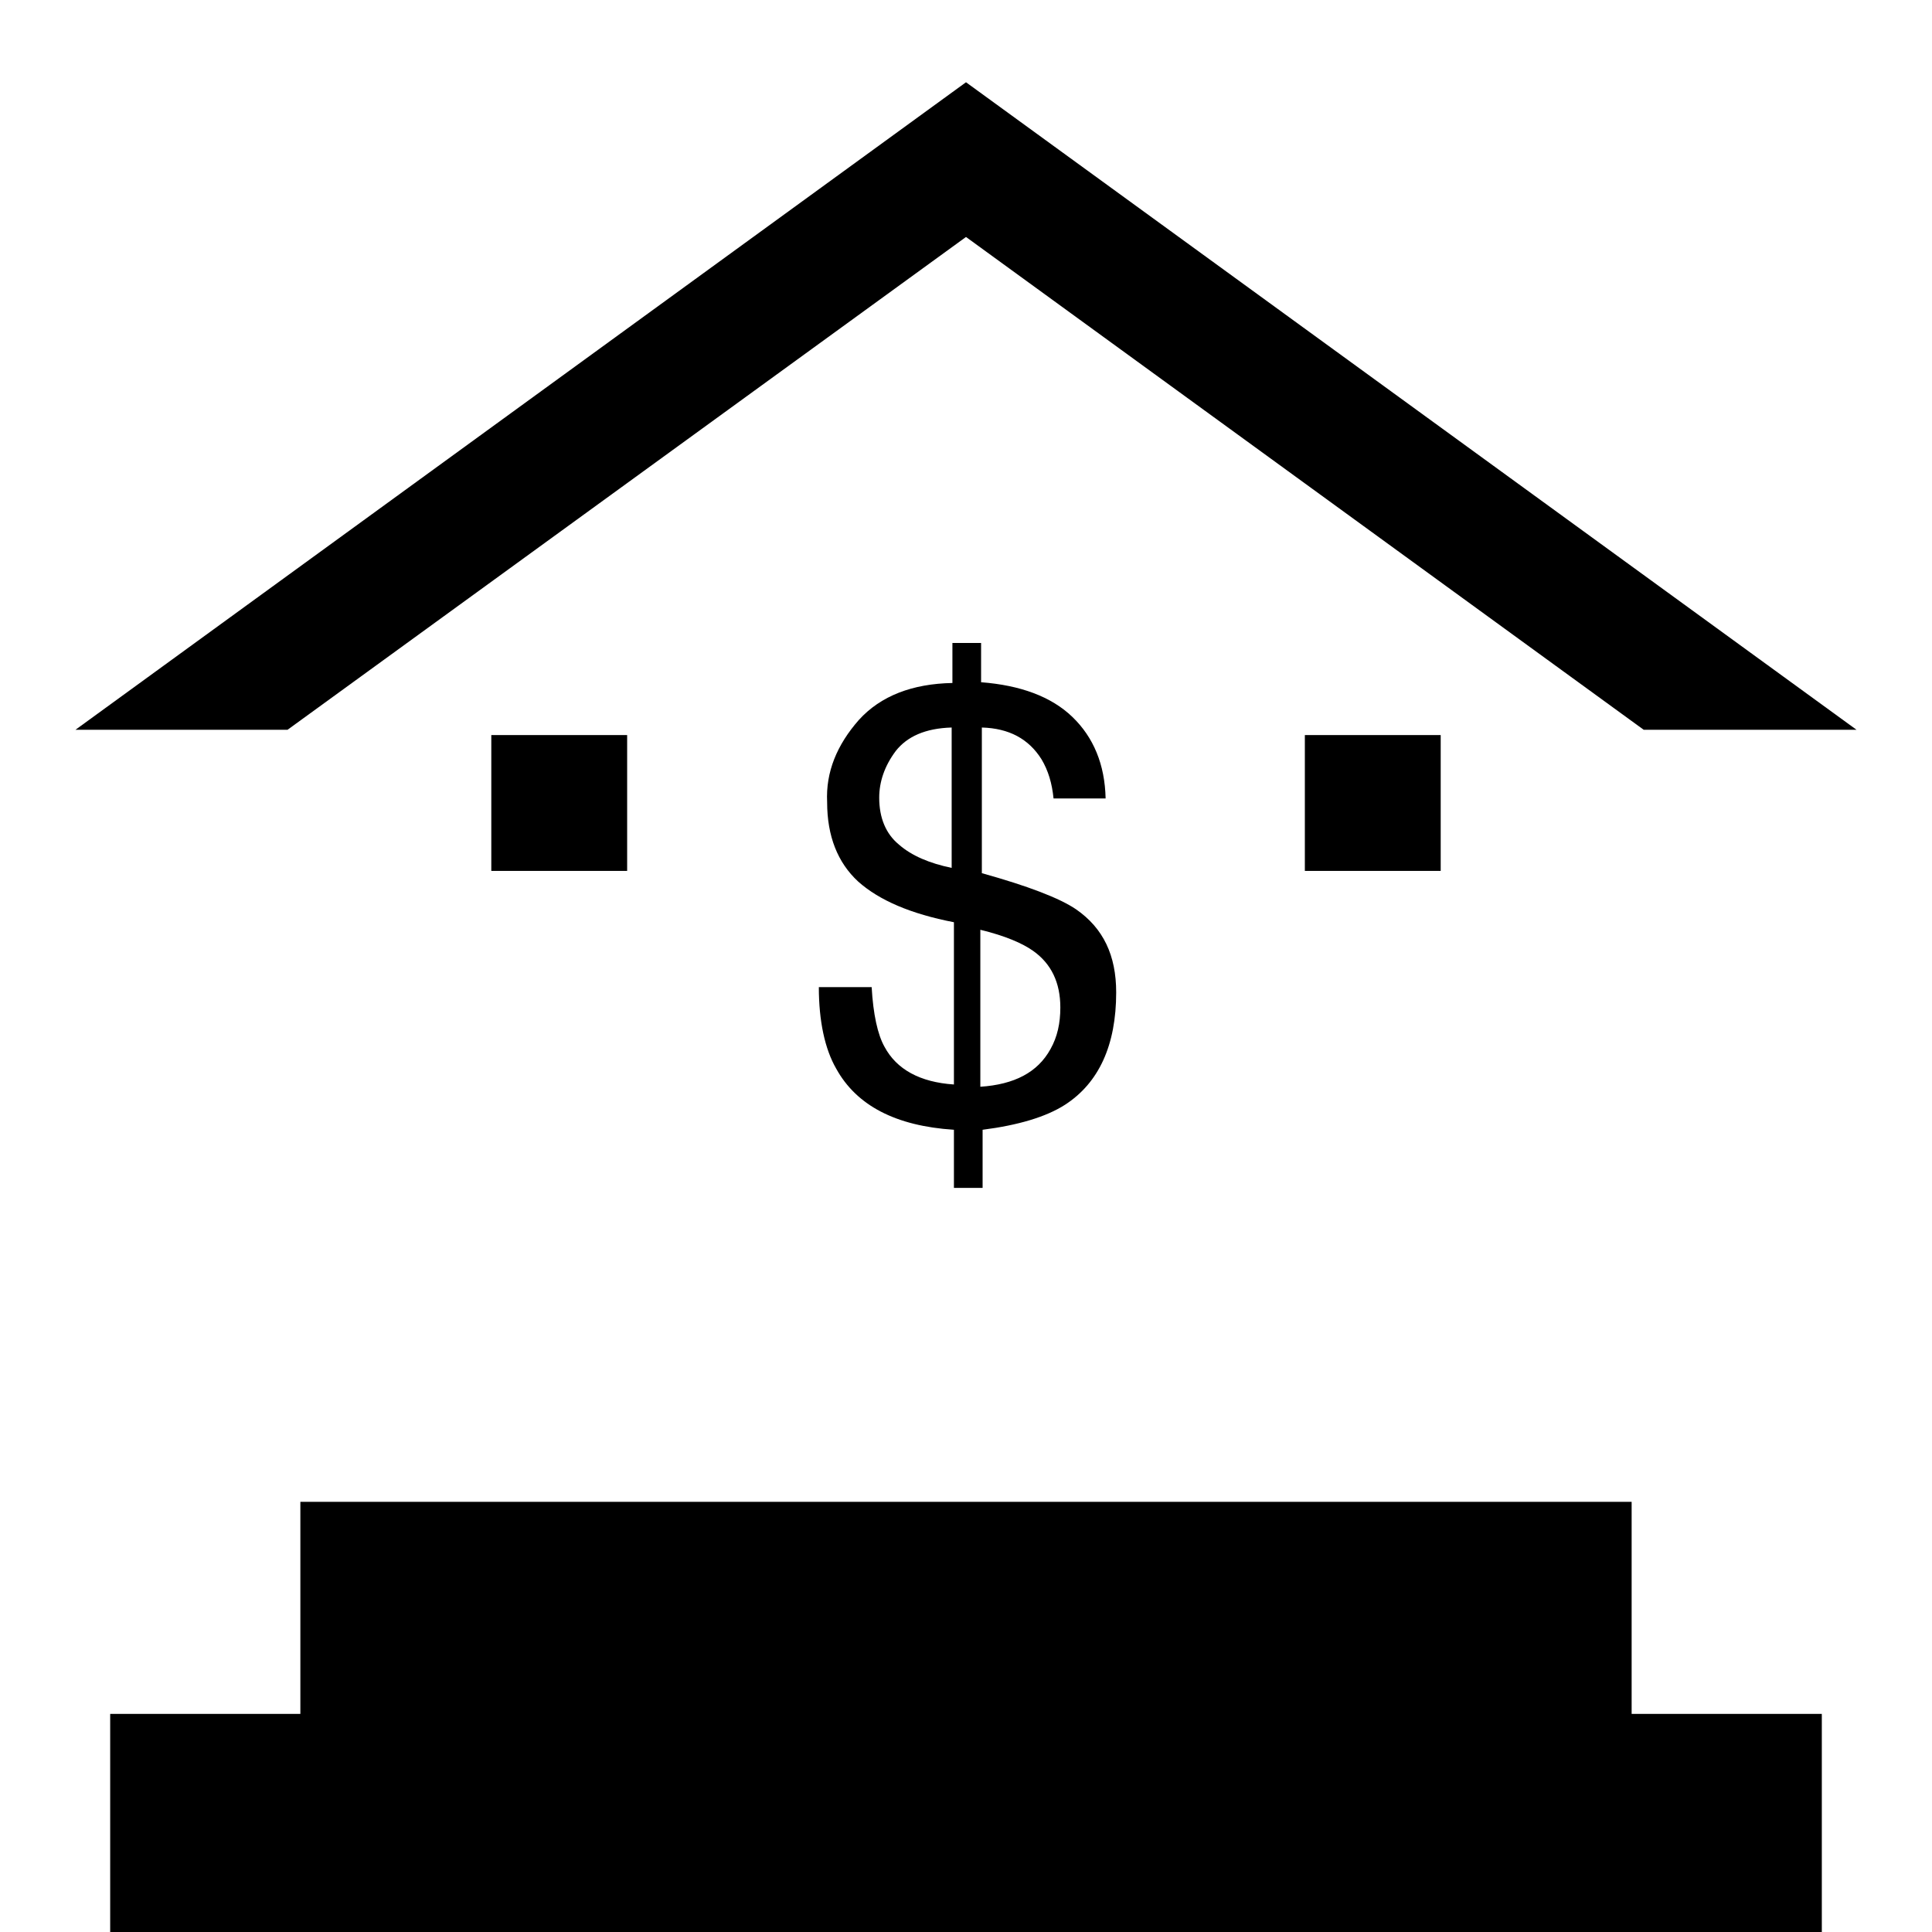
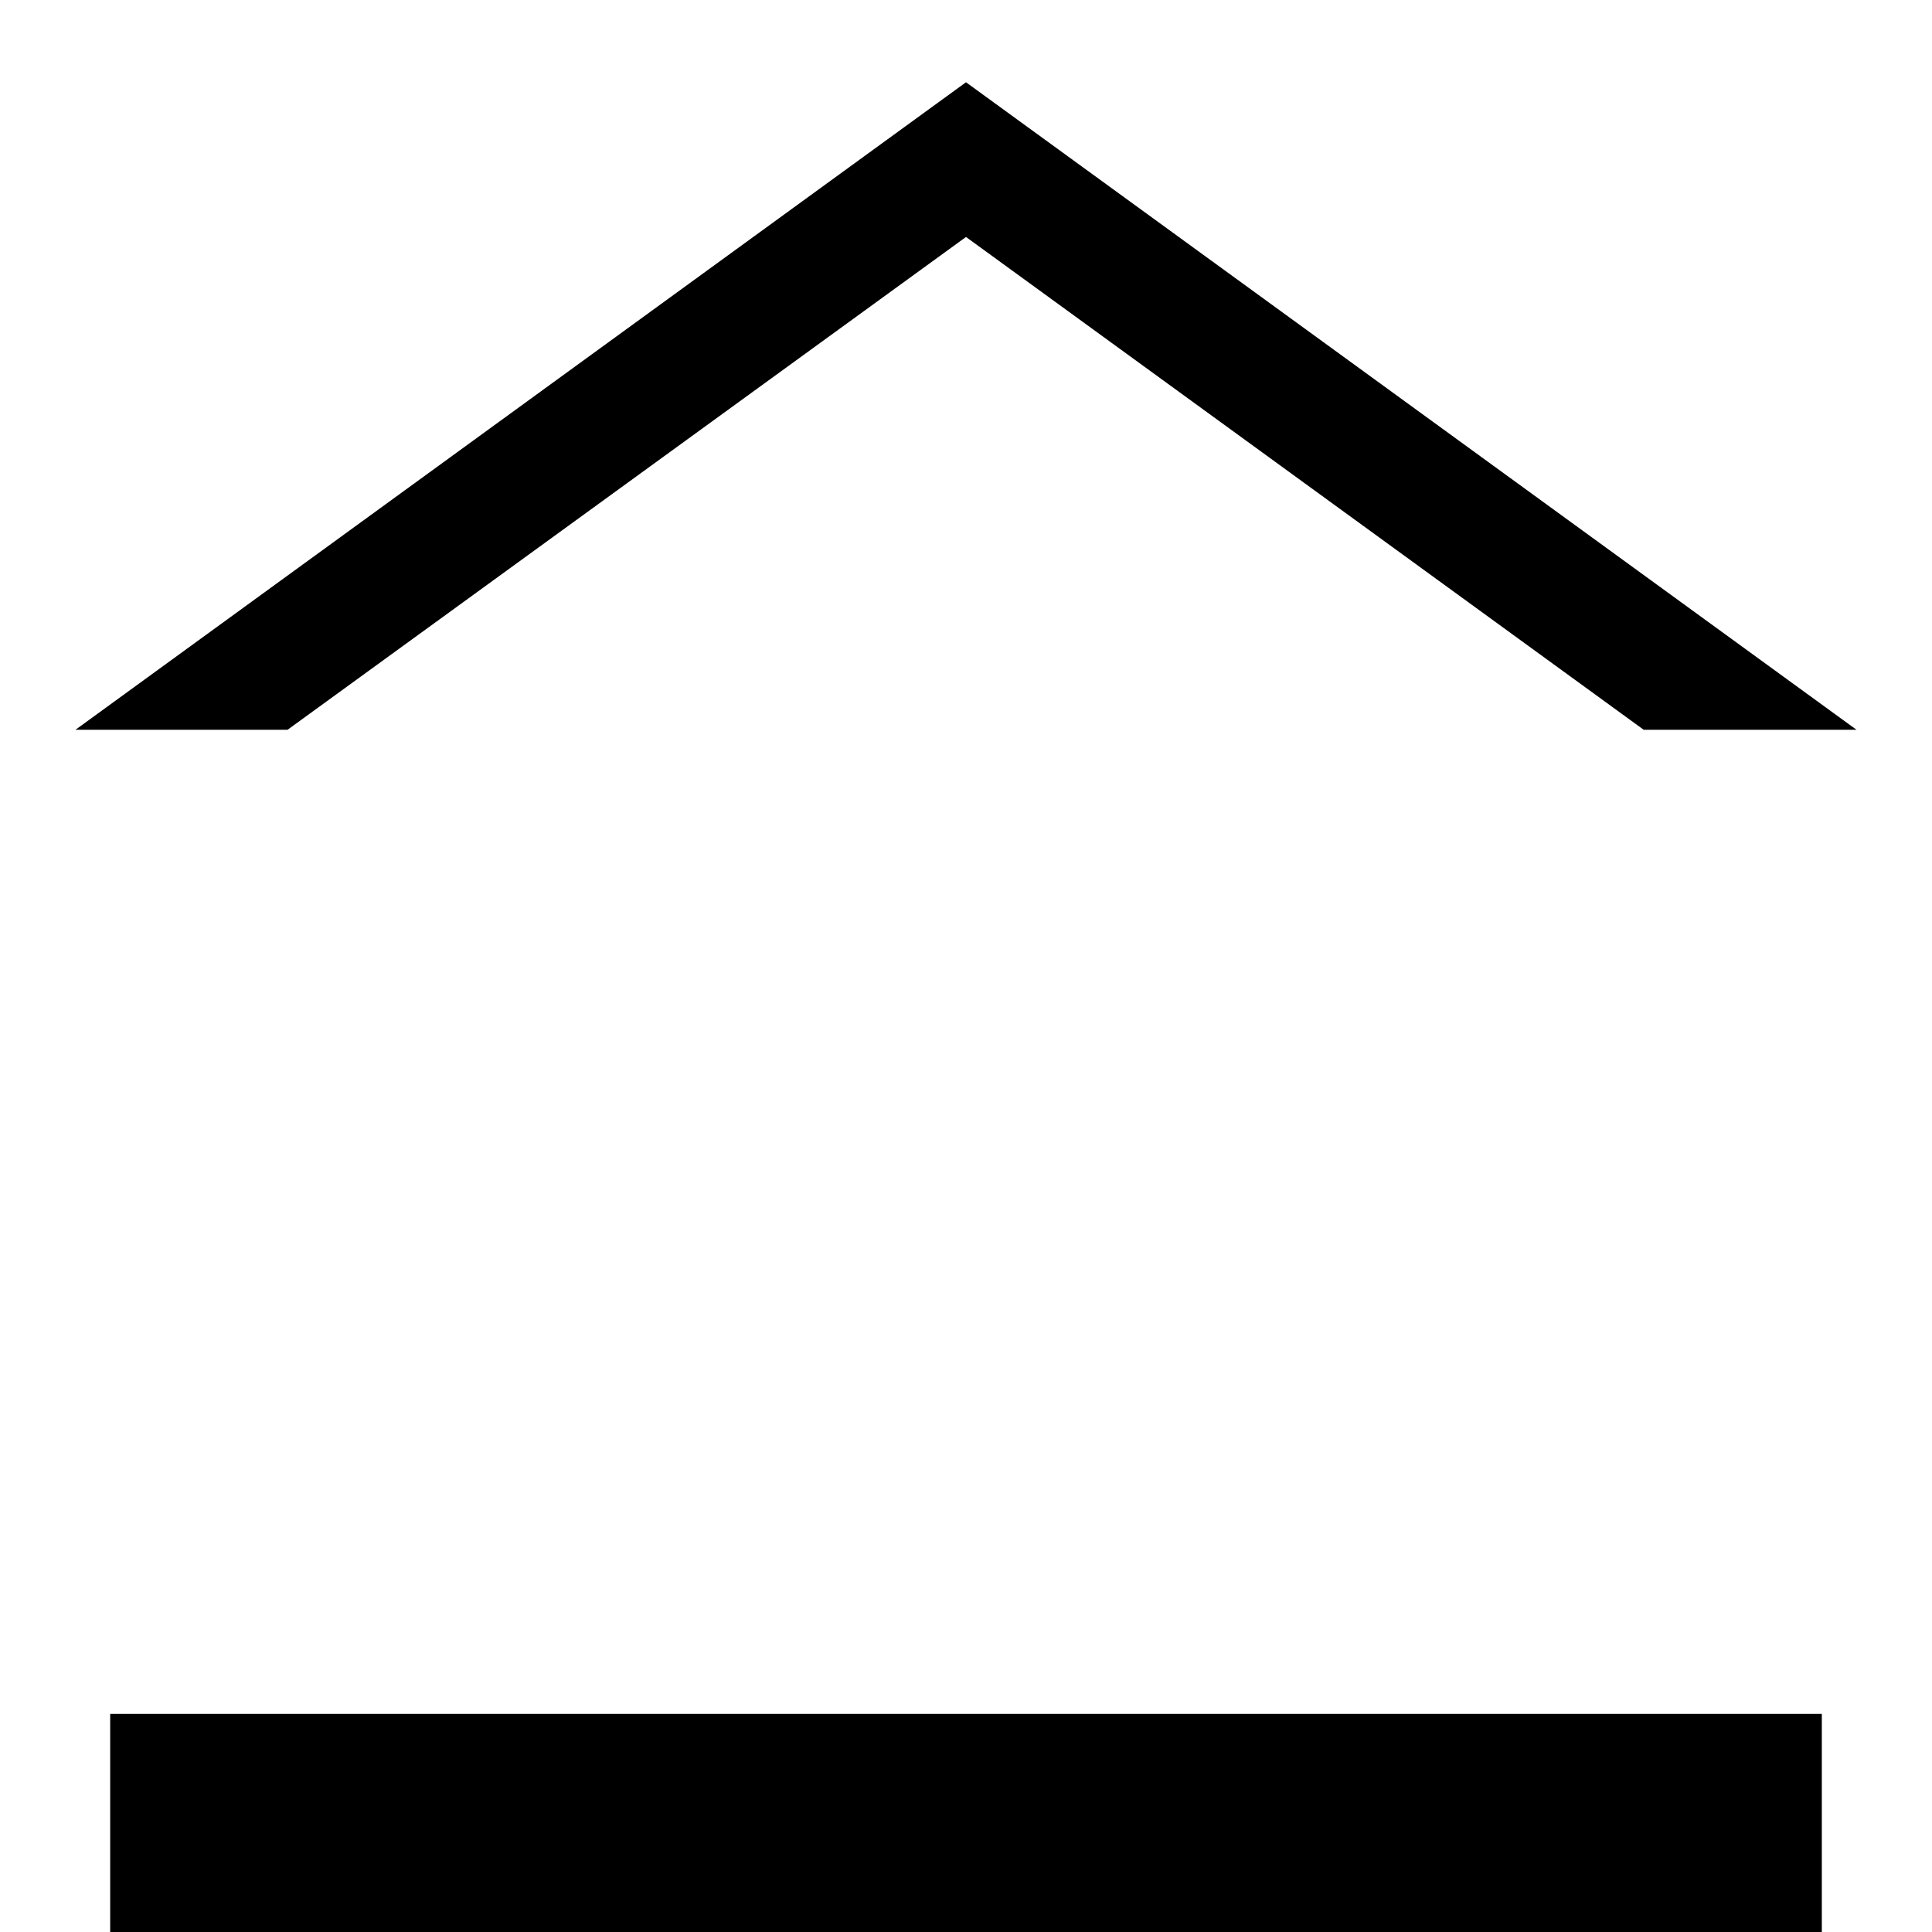
<svg xmlns="http://www.w3.org/2000/svg" version="1.1" x="0px" y="0px" viewBox="0 0 256 256" enable-background="new 0 0 256 256" xml:space="preserve">
  <g>
    <g>
      <g>
        <g>
          <path fill="#000000" d="M38.1 96.7L128 31.4 217.8 96.7 246 96.7 128 10.9 10 96.7 z" />
-           <path fill="#000000" d="M65.1 97.4h18v18h-18z" />
-           <path fill="#000000" d="M172.9 97.4h18v18h-18z" />
          <g>
-             <path fill="#000000" d="M39.8 199h176.4v176.4h-176.4z" />
            <path fill="#000000" d="M14.6 227.1h226.8v226.8h-226.8z" />
          </g>
          <g>
-             <path fill="#000000" d="M113.8,95.4c2.9-3.2,7.1-4.8,12.4-4.9v-5.3h3.8v5.2c5.2,0.4,9.3,1.9,12.1,4.6c2.8,2.7,4.3,6.3,4.4,10.8h-6.9c-0.2-2-0.7-3.7-1.6-5.2c-1.7-2.7-4.3-4.1-7.9-4.2v19.3c6.1,1.7,10.3,3.3,12.5,4.8c3.6,2.5,5.3,6.1,5.3,11c0,7-2.3,12-6.8,14.9c-2.5,1.6-6.2,2.7-10.9,3.3v7.7h-3.8v-7.7c-7.7-0.5-12.9-3.2-15.6-8.1c-1.5-2.6-2.3-6.3-2.3-10.8h7c0.2,3.6,0.8,6.3,1.7,7.9c1.6,3,4.7,4.7,9.2,5v-21.5c-5.7-1.1-9.9-2.9-12.7-5.4c-2.7-2.5-4.1-6-4.1-10.5C109.4,102.3,110.9,98.7,113.8,95.4z M119.1,111.9c1.7,1.5,4.1,2.5,7,3.1V96.4c-3.5,0.1-5.9,1.2-7.4,3.1c-1.5,2-2.2,4.1-2.2,6.2C116.5,108.4,117.4,110.5,119.1,111.9z M139.2,139c0.9-1.6,1.3-3.4,1.3-5.5c0-3.3-1.2-5.8-3.6-7.5c-1.4-1-3.7-2-7-2.8v20.8C134.4,143.7,137.5,142.1,139.2,139z" />
-           </g>
+             </g>
        </g>
      </g>
      <g />
      <g />
      <g />
      <g />
      <g />
      <g />
      <g />
      <g />
      <g />
      <g />
      <g />
      <g />
      <g />
      <g />
      <g />
    </g>
  </g>
</svg>